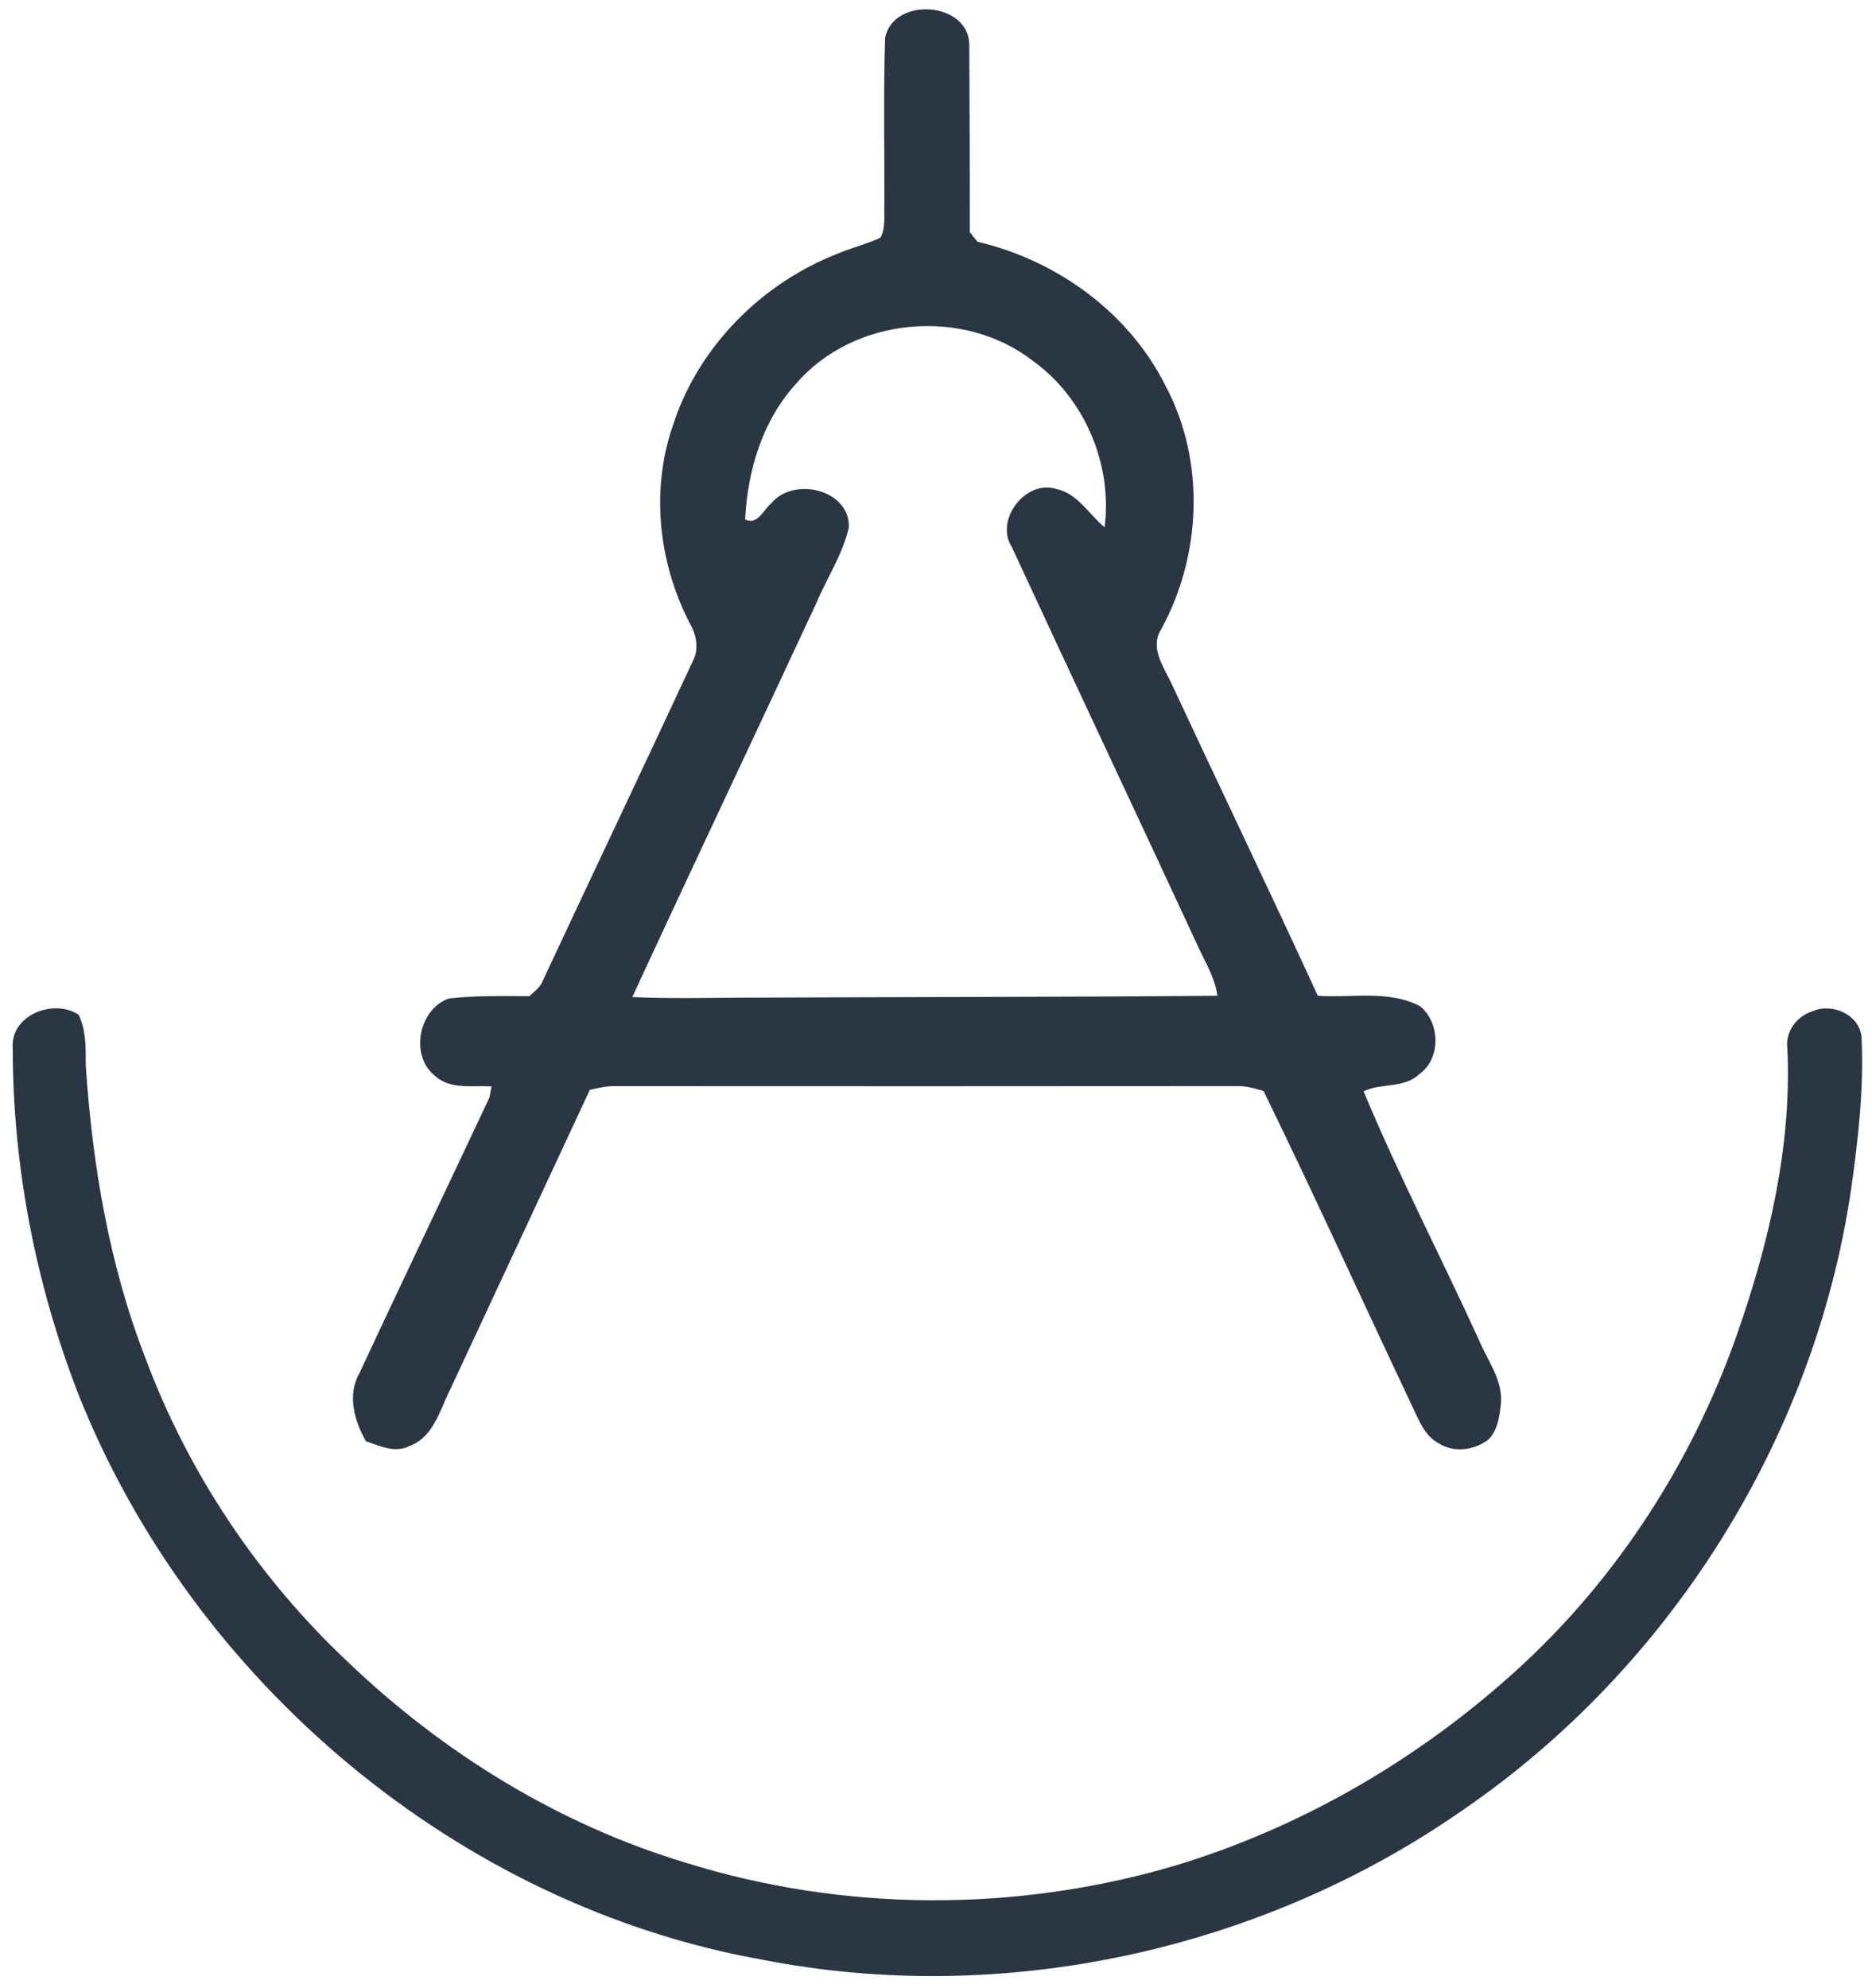
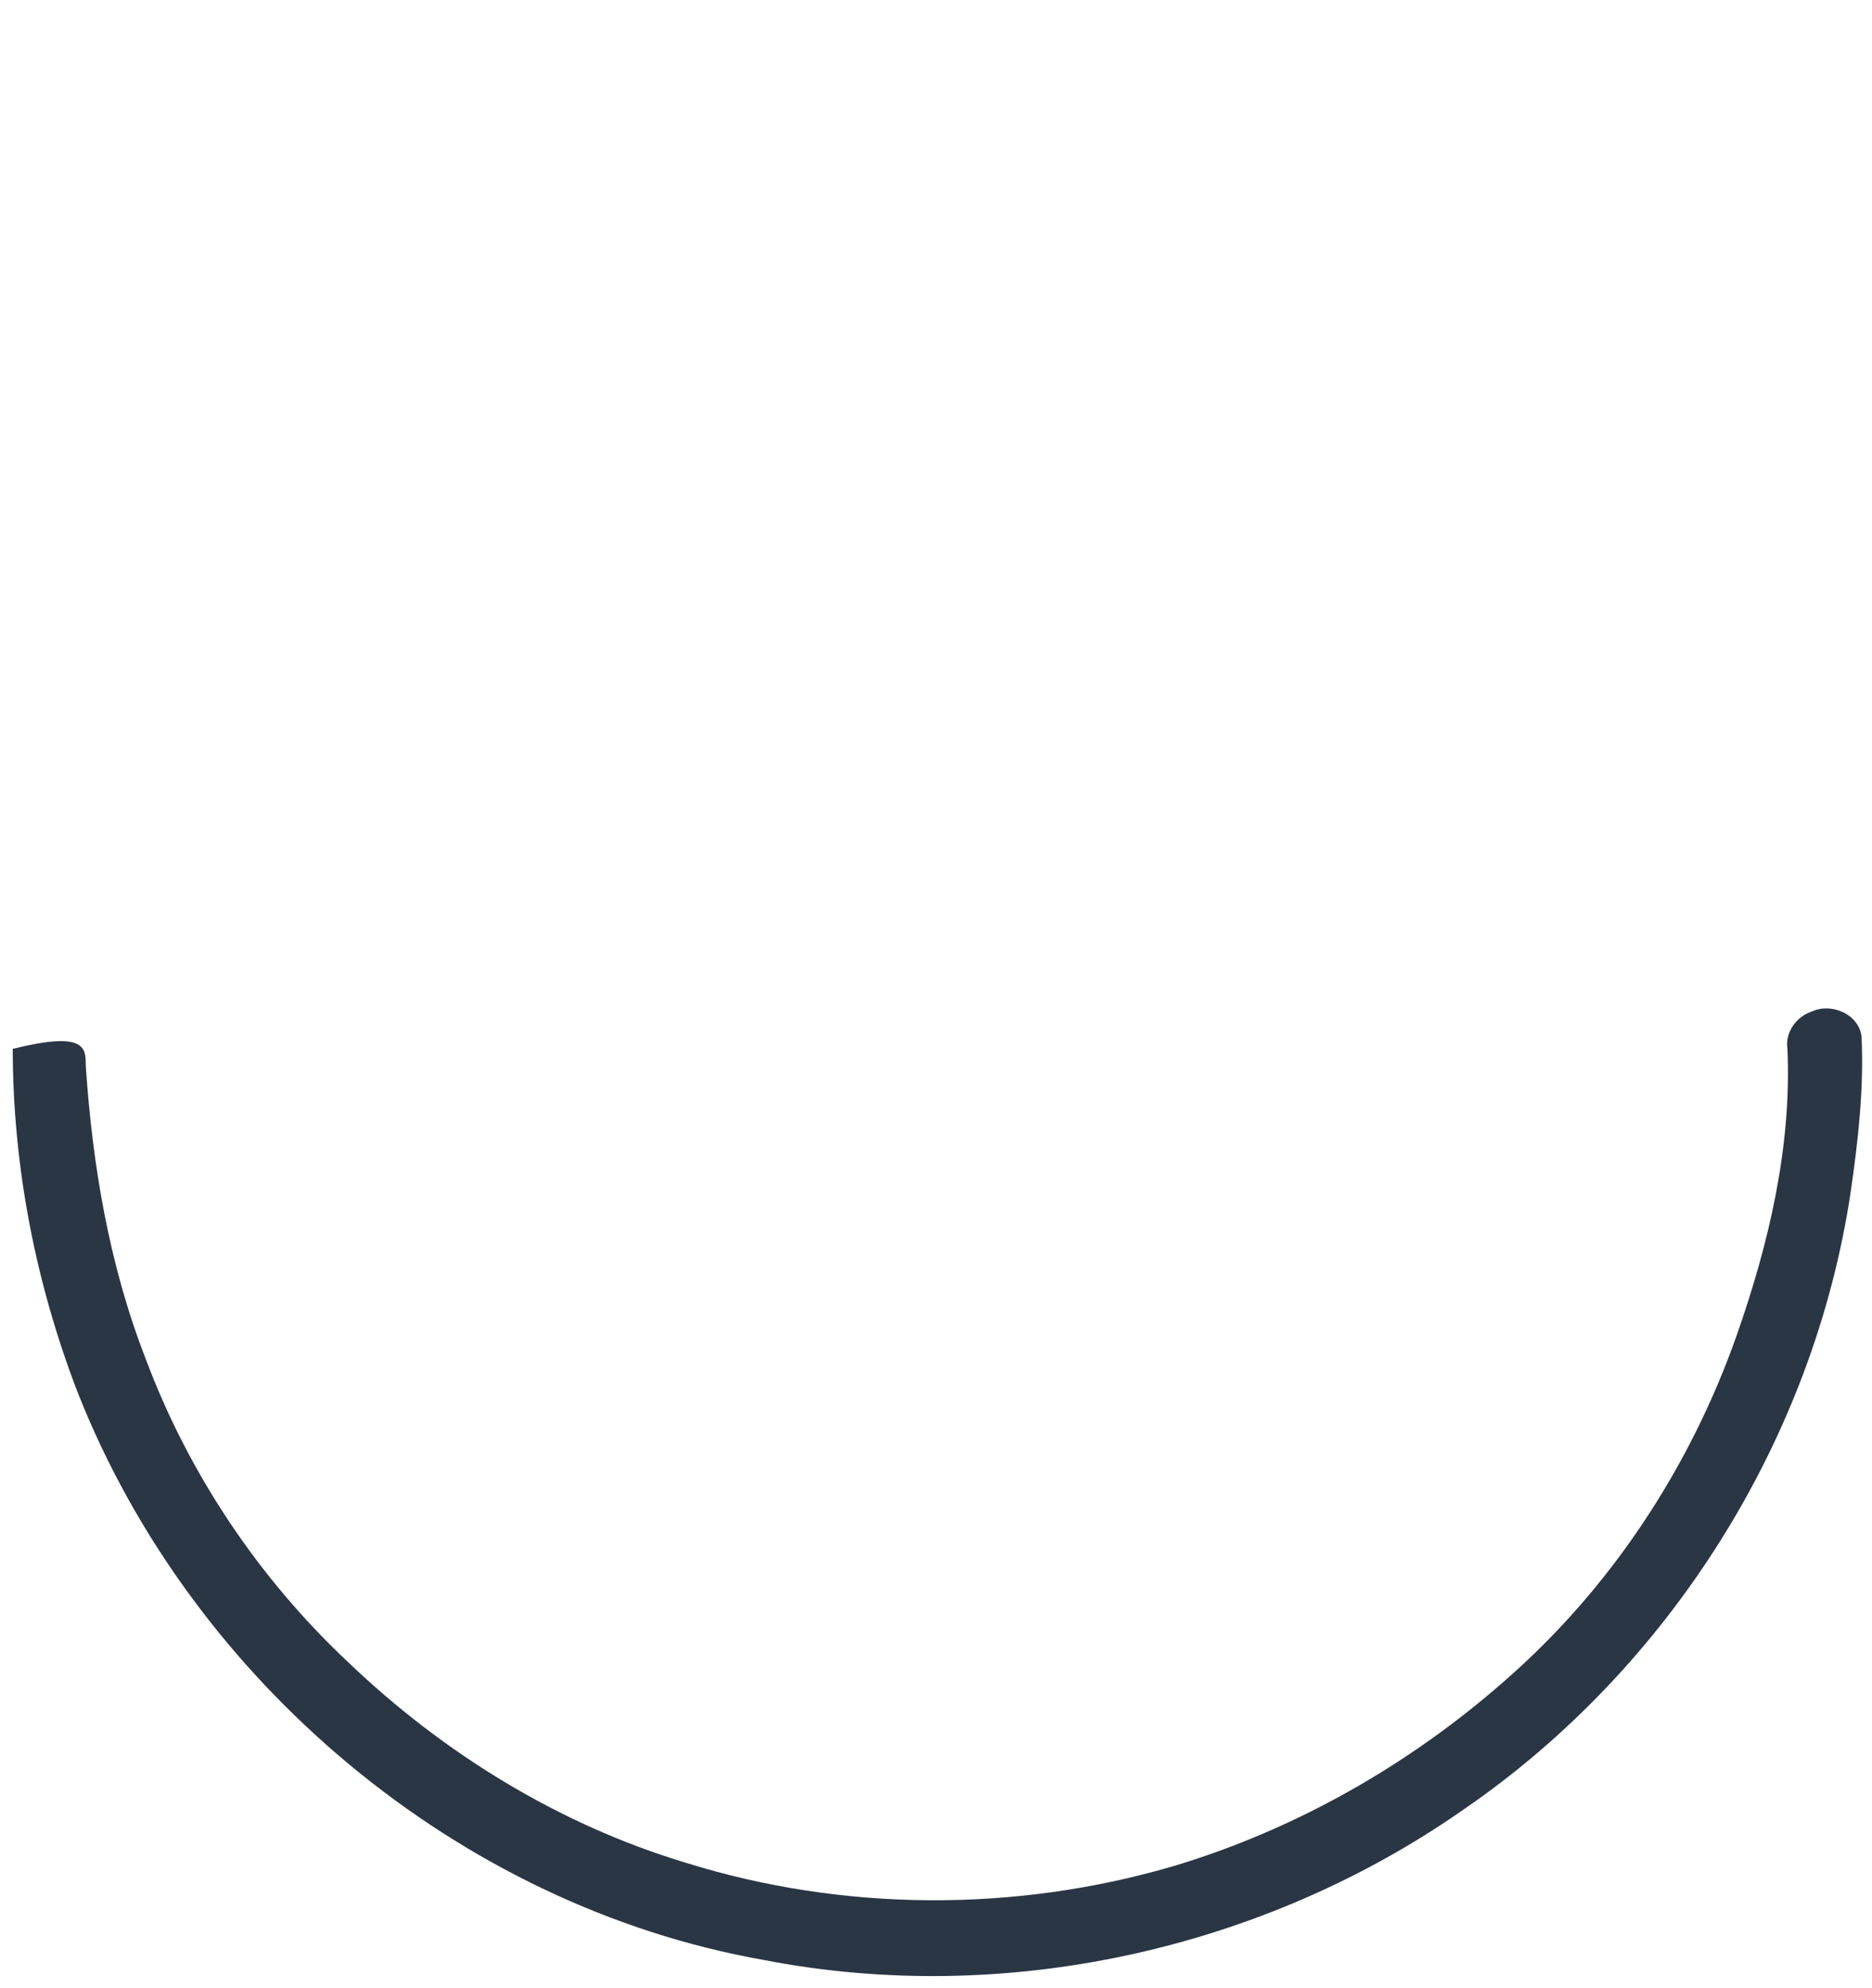
<svg xmlns="http://www.w3.org/2000/svg" width="341pt" height="362pt" viewBox="0 0 341 362">
  <g id="#2a3644ff">
-     <path fill="#2a3644" opacity="1.00" d=" M 161.23 6.90 C 162.71 -0.65 176.39 0.26 176.56 8.07 C 176.63 19.47 176.67 30.87 176.65 42.26 C 177.00 42.70 177.70 43.58 178.05 44.02 C 192.55 47.40 205.77 56.99 212.41 70.45 C 219.61 84.10 218.86 101.23 211.48 114.66 C 209.39 118.03 212.07 121.57 213.47 124.63 C 222.29 143.54 231.34 162.36 240.05 181.33 C 246.24 181.75 252.91 180.22 258.67 183.22 C 262.33 186.20 262.55 192.73 258.54 195.59 C 255.75 198.26 251.63 197.14 248.39 198.72 C 254.76 214.02 262.45 228.78 269.34 243.87 C 270.95 247.81 274.00 251.53 273.35 256.04 C 273.12 258.19 272.72 260.57 271.11 262.15 C 268.60 264.06 264.88 264.60 262.14 262.86 C 259.41 261.45 258.39 258.39 257.12 255.80 C 248.11 236.77 239.41 217.59 230.17 198.67 C 228.50 198.18 226.81 197.68 225.05 197.77 C 187.35 197.81 149.66 197.80 111.96 197.78 C 110.42 197.76 108.93 198.12 107.44 198.46 C 98.69 217.26 89.91 236.06 81.15 254.85 C 79.73 258.14 78.26 262.02 74.57 263.32 C 71.97 264.67 69.16 263.29 66.65 262.44 C 64.58 258.79 63.22 254.07 65.42 250.16 C 73.25 233.36 81.28 216.64 89.15 199.86 C 89.25 199.35 89.45 198.33 89.54 197.82 C 86.06 197.63 81.97 198.47 79.16 195.85 C 74.60 192.10 76.31 183.75 81.75 181.82 C 86.61 181.27 91.52 181.38 96.41 181.40 C 97.28 180.61 98.30 179.89 98.79 178.77 C 107.90 159.26 117.16 139.81 126.25 120.29 C 127.38 118.05 126.81 115.45 125.59 113.38 C 119.93 102.40 118.50 89.11 122.61 77.38 C 127.22 63.06 138.88 51.45 152.84 46.09 C 155.32 45.07 157.94 44.41 160.39 43.29 C 161.40 41.37 160.98 39.08 161.10 36.99 C 161.12 26.96 160.91 16.92 161.23 6.90 M 144.98 69.91 C 138.88 76.60 136.17 85.68 135.73 94.58 C 138.03 95.75 139.13 92.70 140.60 91.54 C 144.66 86.78 154.81 89.14 154.63 96.01 C 153.53 100.91 150.66 105.17 148.73 109.76 C 137.59 133.72 126.25 157.58 115.18 181.56 C 121.77 181.85 128.37 181.71 134.97 181.67 C 163.90 181.54 192.83 181.58 221.76 181.32 C 221.36 178.24 219.73 175.55 218.43 172.78 C 207.11 148.36 195.62 124.03 184.31 99.61 C 181.17 94.72 186.76 87.32 192.35 89.03 C 196.29 89.81 198.31 93.64 201.21 96.01 C 202.68 84.61 197.59 72.54 188.25 65.79 C 175.59 55.86 155.48 57.63 144.98 69.91 Z" />
-     <path fill="#2a3644" opacity="1.00" d=" M 2.32 190.99 C 1.76 184.90 9.70 181.76 14.32 184.77 C 15.72 187.67 15.62 190.89 15.62 194.02 C 16.84 212.19 19.89 230.38 26.53 247.41 C 34.35 268.33 47.11 287.36 63.39 302.65 C 80.76 319.27 101.81 332.23 124.89 339.19 C 153.58 348.14 184.87 348.26 213.70 339.83 C 235.95 333.16 256.61 321.42 274.05 306.10 C 293.41 289.26 307.95 267.14 316.42 242.96 C 322.25 226.30 326.39 208.73 325.59 190.98 C 325.15 187.90 327.28 185.05 330.15 184.15 C 333.70 182.55 338.78 184.76 339.10 188.91 C 339.54 198.32 338.47 207.73 337.12 217.03 C 330.39 262.08 304.17 303.72 266.64 329.48 C 230.04 355.08 183.02 365.43 139.11 356.90 C 83.47 347.05 35.05 306.17 14.27 253.86 C 6.51 233.86 2.34 212.44 2.32 190.99 Z" />
+     <path fill="#2a3644" opacity="1.00" d=" M 2.32 190.99 C 15.72 187.67 15.62 190.89 15.62 194.02 C 16.84 212.19 19.89 230.38 26.53 247.41 C 34.35 268.33 47.11 287.36 63.39 302.65 C 80.76 319.27 101.81 332.23 124.89 339.19 C 153.58 348.14 184.87 348.26 213.70 339.83 C 235.95 333.16 256.61 321.42 274.05 306.10 C 293.41 289.26 307.95 267.14 316.42 242.96 C 322.25 226.30 326.39 208.73 325.59 190.98 C 325.15 187.90 327.28 185.05 330.15 184.15 C 333.70 182.55 338.78 184.76 339.10 188.91 C 339.54 198.32 338.47 207.73 337.12 217.03 C 330.39 262.08 304.17 303.72 266.64 329.48 C 230.04 355.08 183.02 365.43 139.11 356.90 C 83.47 347.05 35.05 306.17 14.27 253.86 C 6.51 233.86 2.34 212.44 2.32 190.99 Z" />
  </g>
</svg>